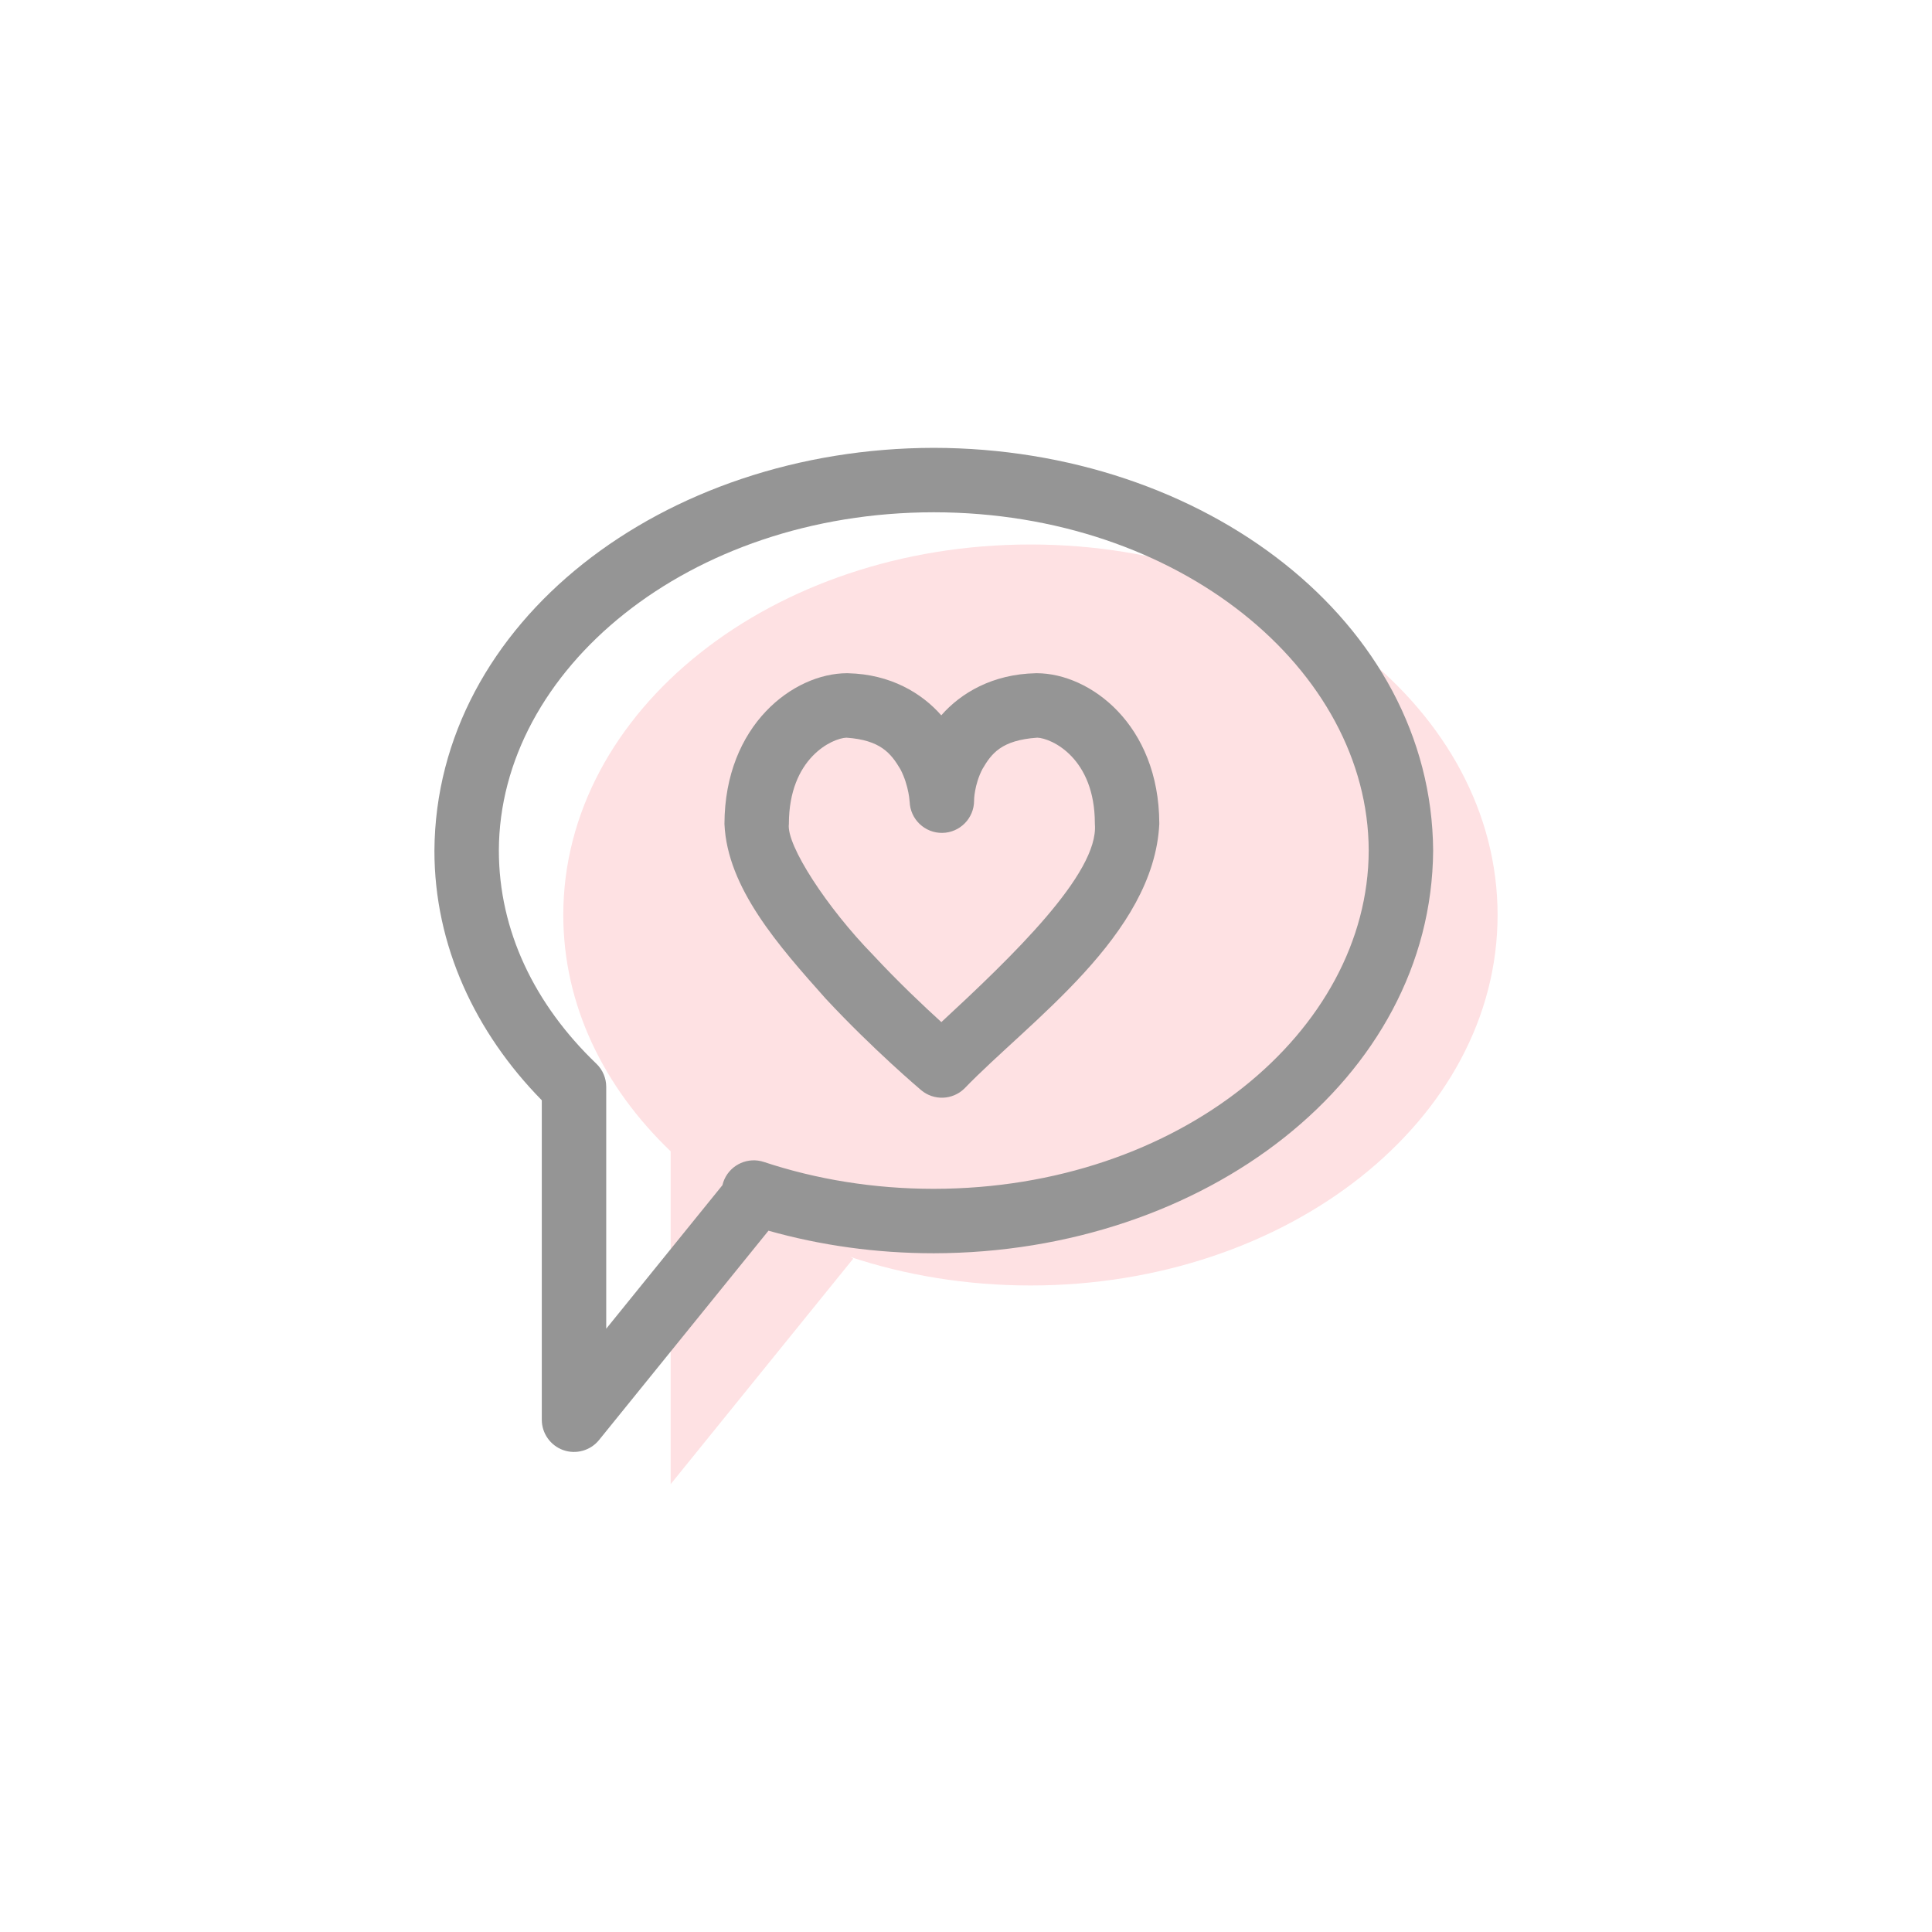
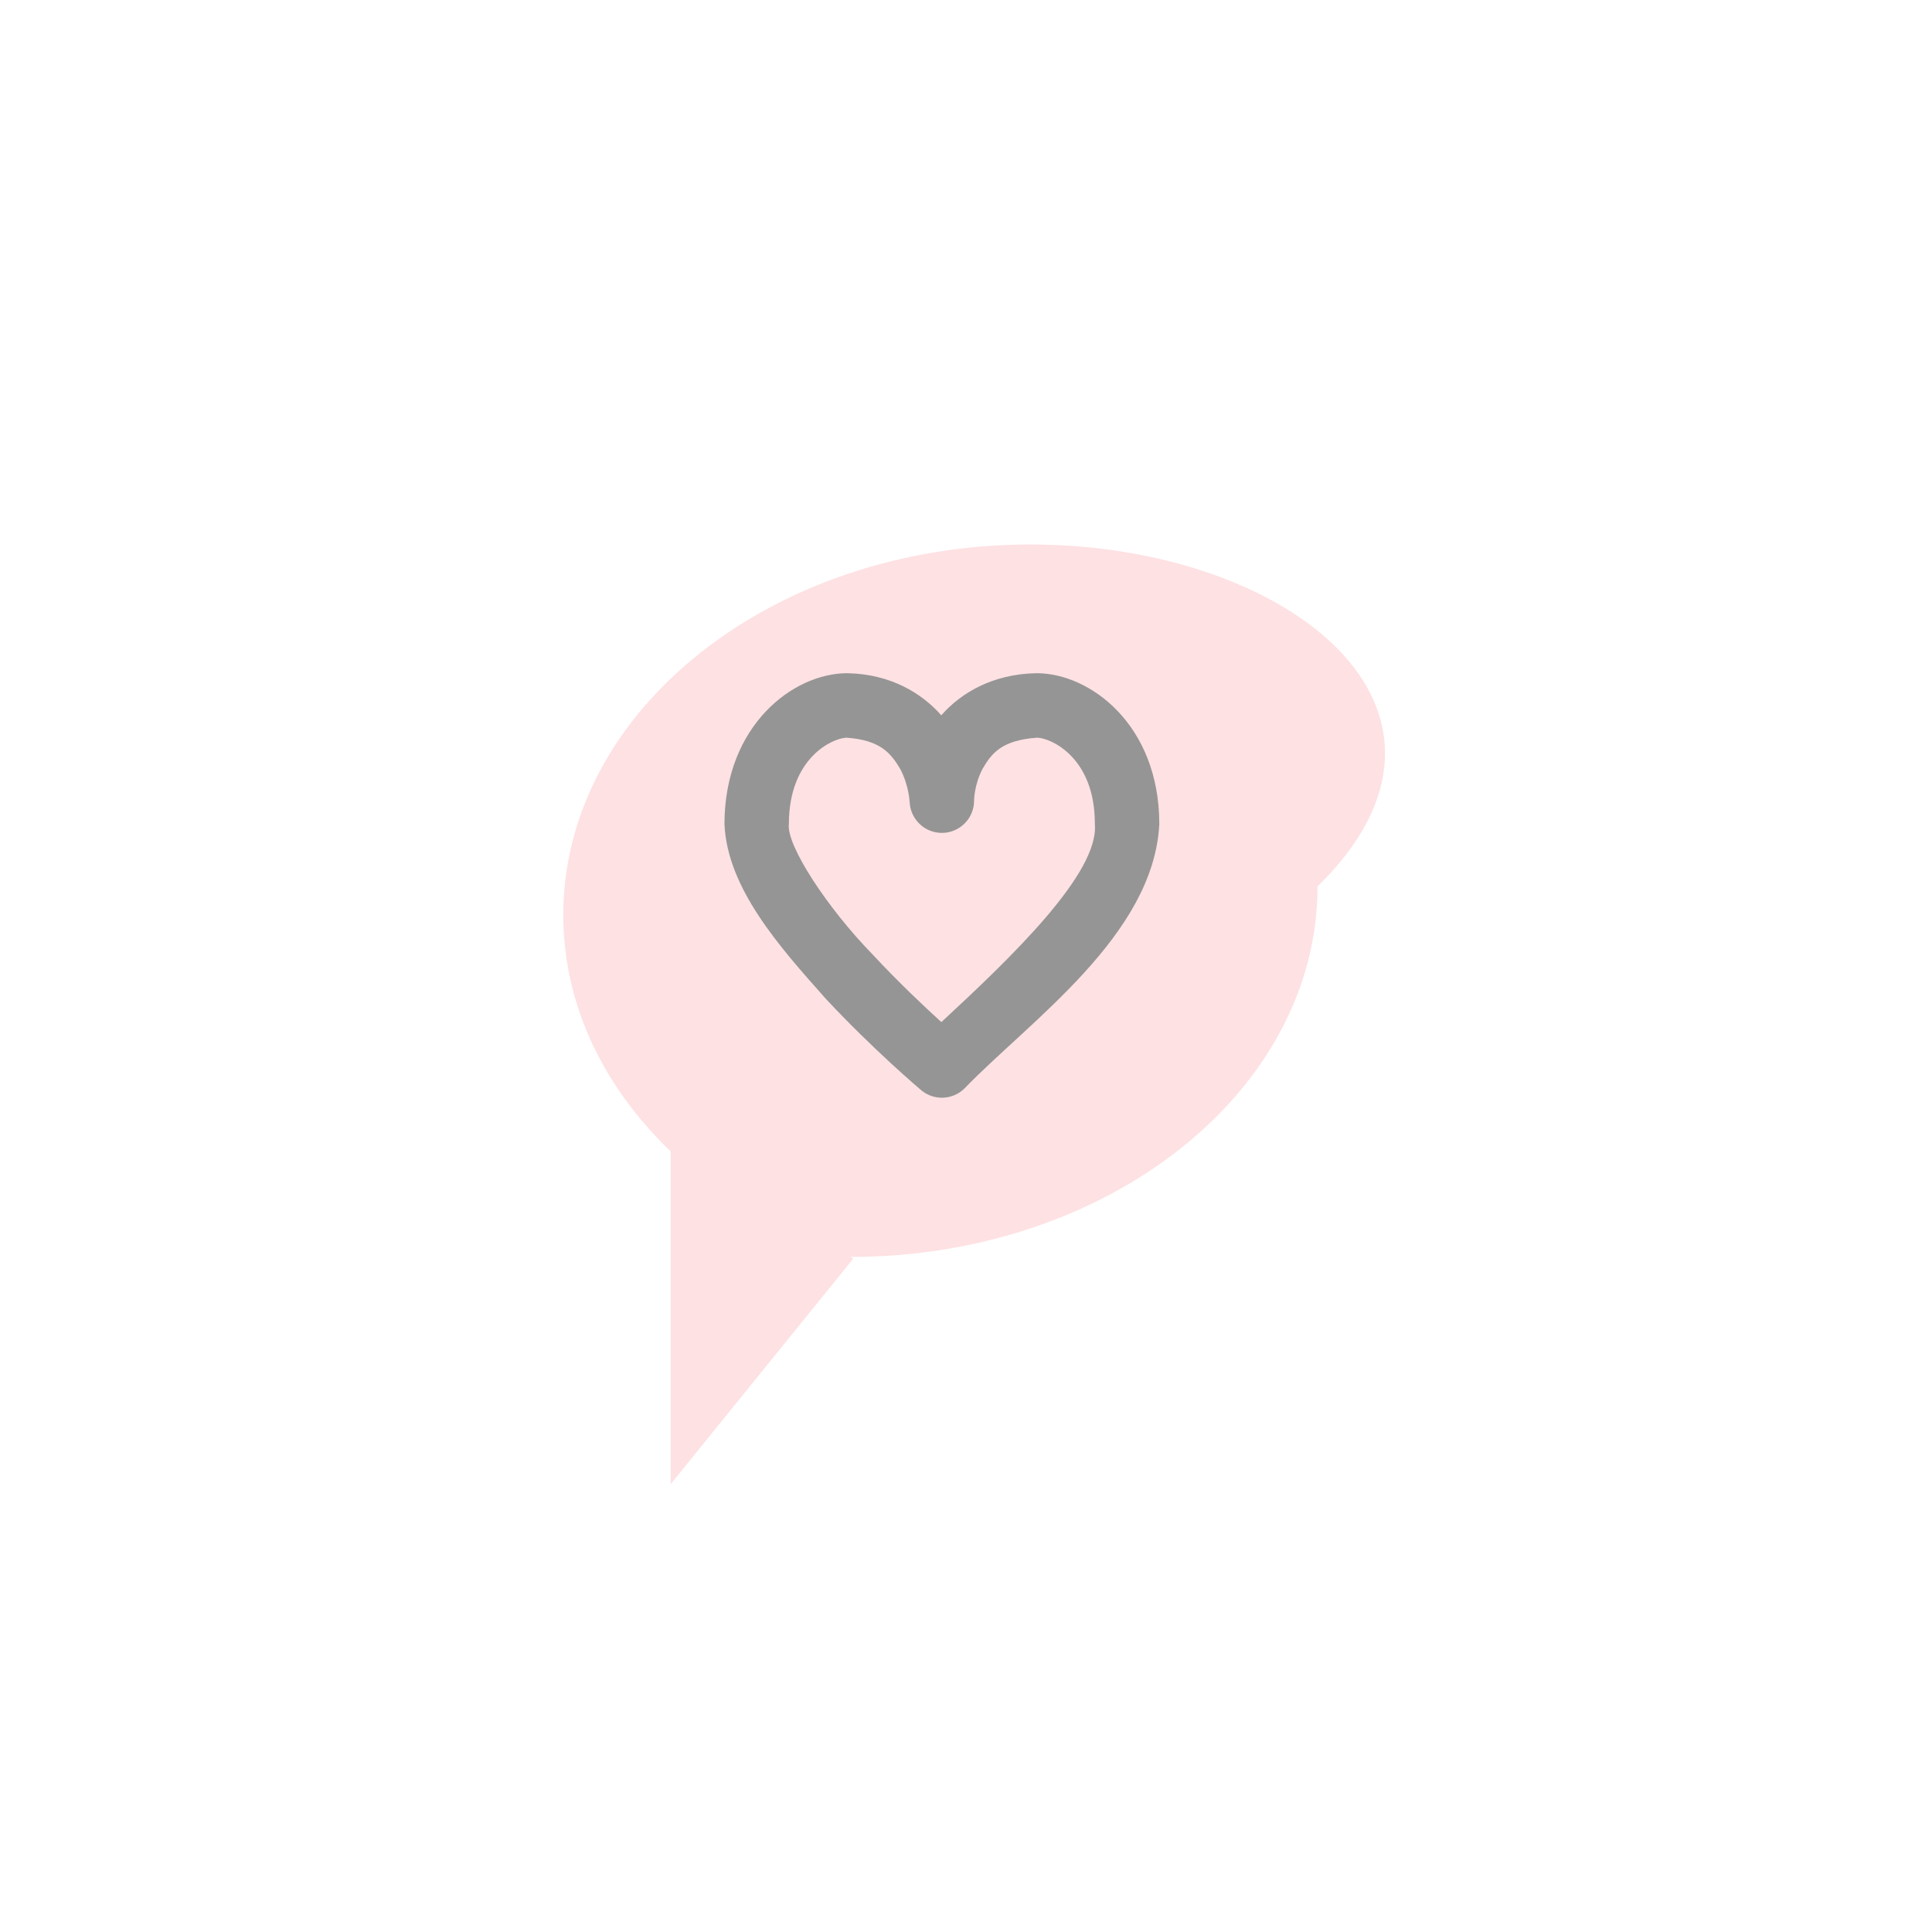
<svg xmlns="http://www.w3.org/2000/svg" width="800px" height="800px" viewBox="0 0 512 512" enable-background="new 0 0 512 512" id="Layer_1" version="1.1" xml:space="preserve">
  <g>
-     <path clip-rule="evenodd" d="M273.073,144.296c-68.375,0-123.795,43.964-123.795,98.188   c0,23.806,10.683,45.631,28.454,62.627v88.206l48.387-59.767l-0.766-0.45c14.686,4.871,30.807,7.564,47.721,7.564   c68.371,0,123.801-43.957,123.801-98.181C396.874,188.26,341.444,144.296,273.073,144.296z" fill="#FEE1E3" fill-rule="evenodd" />
+     <path clip-rule="evenodd" d="M273.073,144.296c-68.375,0-123.795,43.964-123.795,98.188   c0,23.806,10.683,45.631,28.454,62.627v88.206l48.387-59.767l-0.766-0.45c68.371,0,123.801-43.957,123.801-98.181C396.874,188.26,341.444,144.296,273.073,144.296z" fill="#FEE1E3" fill-rule="evenodd" />
    <g>
      <g>
-         <path d="M247.46,118.683c-71.698,0.111-131.932,46.142-132.334,106.725     c-0.012,25.186,10.846,48.235,28.455,66.174v84.659c0,3.608,2.29,6.848,5.689,8.05c3.402,1.204,7.218,0.131,9.489-2.679     l44.897-55.464c13.731,3.873,28.466,5.979,43.805,5.979c71.695-0.103,131.93-46.134,132.338-106.719     C379.39,164.824,319.155,118.793,247.46,118.683z M247.46,315.052c-16.003,0-31.214-2.542-45.018-7.119     c-4.136-1.374-8.66,0.61-10.461,4.577c-0.235,0.517-0.409,1.047-0.534,1.581l-30.791,38.033V288.04     c0-2.34-0.942-4.546-2.632-6.164c-16.386-15.71-25.811-35.277-25.821-56.469c0.111-47.87,50.212-89.61,115.257-89.649     c65.05,0.039,115.146,41.779,115.263,89.649C362.605,273.279,312.51,315.013,247.46,315.052z" fill="#959595" />
        <path d="M274.777,178.408l-0.319,0.007c-11.419,0.235-19.822,5.228-25.009,11.152     c-5.16-5.881-13.443-10.892-24.689-11.152l-0.325-0.007c-14.149,0.04-32.37,13.695-32.448,39.939     c0.748,16.978,14.344,32.285,26.828,46.303c12.674,13.61,25.133,24.105,25.283,24.241c3.368,2.842,8.33,2.66,11.479-0.423     c17.242-17.868,50.185-40.594,51.649-70.102v-0.085v-0.078C307.133,192.025,288.878,178.447,274.777,178.408z M249.472,270.867     c-4.583-4.156-11.372-10.561-18.159-17.857c-12.057-12.34-22.998-29.045-22.251-34.663c0.015-17.536,11.555-22.717,15.242-22.853     c9.065,0.624,11.822,4.169,14.319,8.376c1.117,2.133,1.781,4.441,2.106,6.146c0.339,1.702,0.286,2.417,0.339,2.425     c0.141,4.655,3.999,8.349,8.66,8.285c4.664-0.072,8.407-3.869,8.416-8.532c-0.033-0.026,0.044-4.252,2.223-8.408     c2.396-4.095,5.011-7.641,14.533-8.293c3.685,0.127,15.236,5.297,15.25,22.709v0.201h0.003     C291.246,231.463,267.988,253.718,249.472,270.867z" fill="#959595" />
      </g>
    </g>
  </g>
</svg>